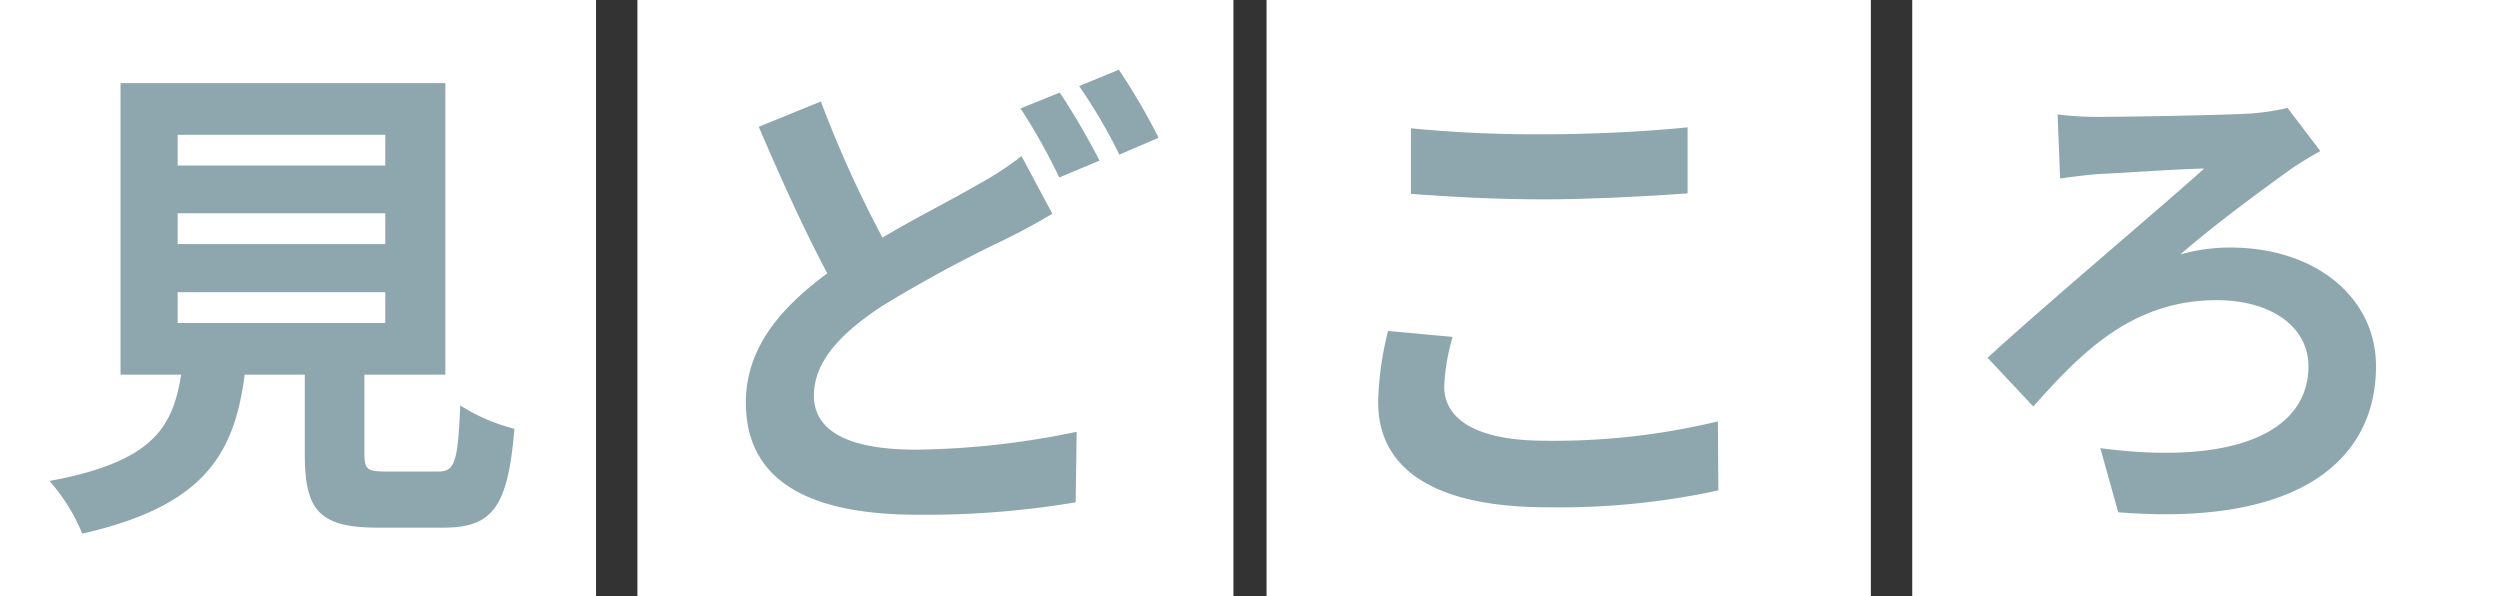
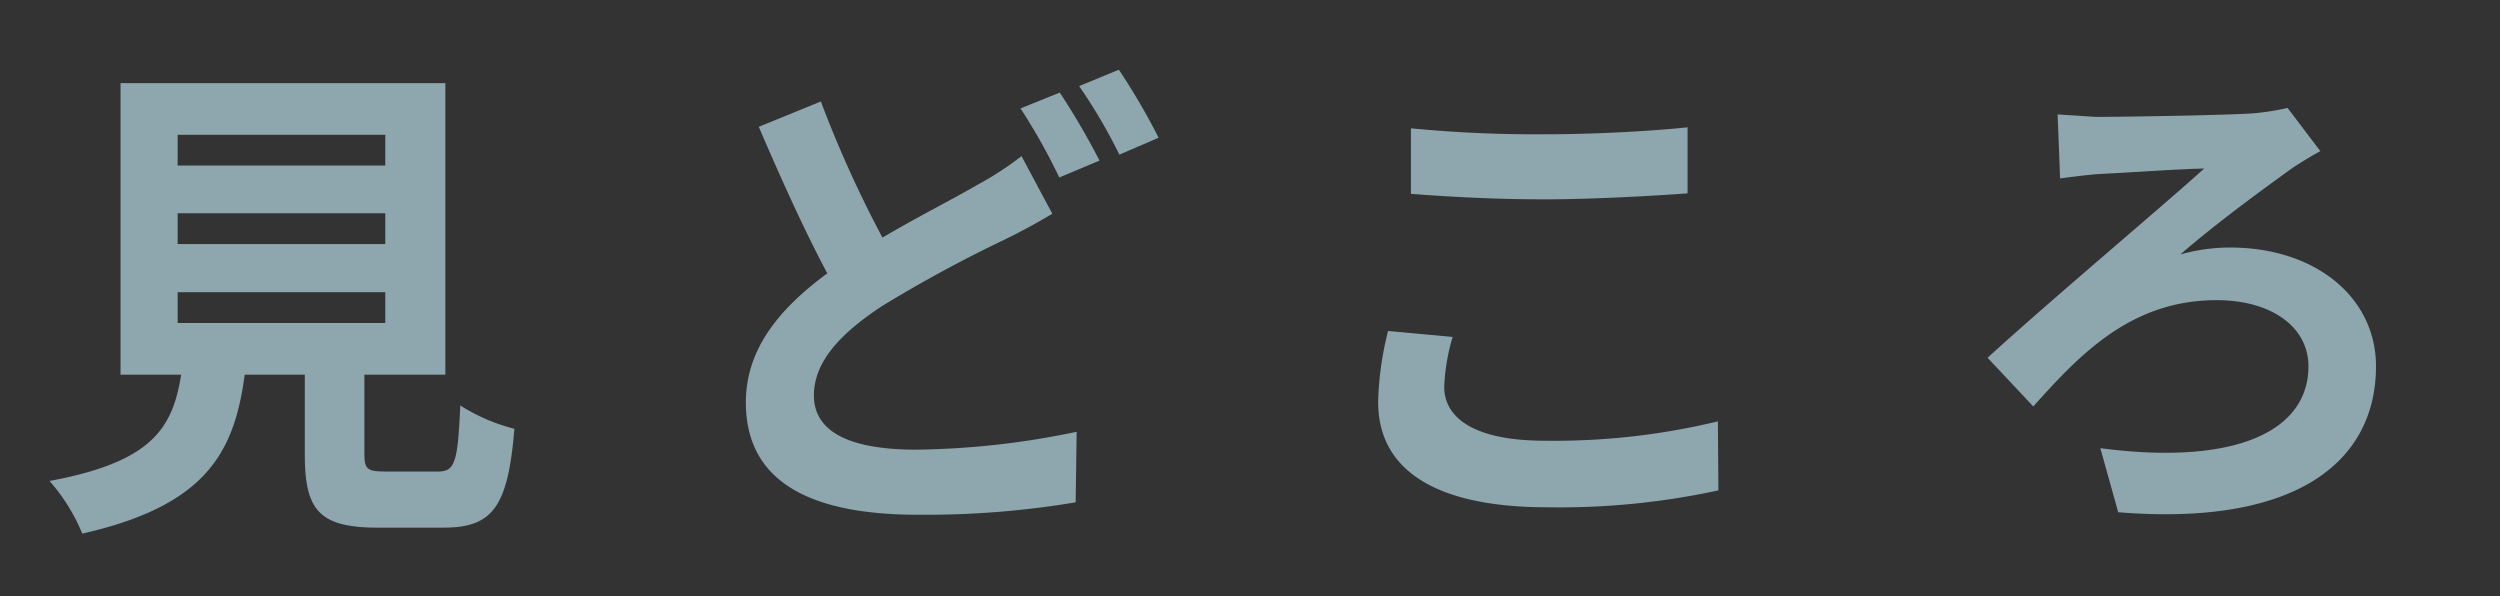
<svg xmlns="http://www.w3.org/2000/svg" width="302" height="72" viewBox="0 0 302 72">
  <rect x="0" y="0" width="302" height="72" fill="#333333" stroke="none" />
  <g id="Group_1370" data-name="Group 1370" transform="translate(-0.214 -13)">
-     <rect id="Rectangle_2305" data-name="Rectangle 2305" width="72" height="72" transform="translate(0.214 13)" fill="#fff" />
-     <rect id="Rectangle_2308" data-name="Rectangle 2308" width="73" height="72" transform="translate(153.214 13)" fill="#fff" />
-     <rect id="Rectangle_2306" data-name="Rectangle 2306" width="72" height="72" transform="translate(77.214 13)" fill="#fff" />
-     <rect id="Rectangle_2307" data-name="Rectangle 2307" width="71" height="72" transform="translate(231.213 13)" fill="#fff" />
-     <path id="Path_262" data-name="Path 262" d="M17.46-23.7H42.54v3.72H17.46Zm0-9.54H42.54v3.72H17.46Zm0-9.48H42.54V-39H17.46ZM42.66-2.04c-2.28,0-2.64-.24-2.64-2.16v-9.54H49.8V-48.96H10.56v35.22h7.32C16.86-7.2,14.28-3.18,1.98-.9A22.612,22.612,0,0,1,5.94,5.46C20.76,2.1,24.3-4.2,25.56-13.74h7.26v9.6c0,6.72,1.68,8.88,8.82,8.88h7.92c5.94,0,7.8-2.46,8.58-11.94a22.725,22.725,0,0,1-6.54-2.82c-.3,6.96-.66,7.98-2.7,7.98Zm76.74-38.1a39.218,39.218,0,0,1-5.46,3.54c-2.76,1.62-6.96,3.72-11.34,6.3a139.3,139.3,0,0,1-7.44-16.44l-7.5,3.06c2.7,6.3,5.58,12.66,8.28,17.7-5.7,4.2-9.84,9.06-9.84,15.6,0,10.26,8.94,13.56,20.76,13.56a109.164,109.164,0,0,0,19.08-1.5l.12-8.52a99.279,99.279,0,0,1-19.38,2.16c-8.28,0-12.36-2.28-12.36-6.54,0-4.14,3.3-7.56,8.22-10.8A163.331,163.331,0,0,1,117.24-30c2.22-1.08,4.08-2.1,5.88-3.18Zm-.12-5.76a71.805,71.805,0,0,1,4.68,8.34l4.86-2.04a88.591,88.591,0,0,0-4.8-8.22Zm7.08-2.7a63.612,63.612,0,0,1,4.86,8.28l4.74-2.04a80.4,80.4,0,0,0-4.8-8.22Zm40.08,13.02c4.86.36,10.02.66,16.26.66,5.64,0,13.02-.42,17.16-.72v-7.98c-4.56.48-11.34.84-17.22.84a155.726,155.726,0,0,1-16.2-.72Zm-2.76,16.56a38.219,38.219,0,0,0-1.2,8.58c0,8.16,6.84,12.72,20.46,12.72A90.72,90.72,0,0,0,203.58.24l-.06-8.34a84.258,84.258,0,0,1-20.88,2.34c-8.58,0-12.18-2.76-12.18-6.54a24.653,24.653,0,0,1,1.02-6Zm80.88-26.16.3,7.74c1.26-.18,3.18-.42,4.68-.54,2.88-.12,9.54-.6,12.72-.66-4.68,4.26-18.9,16.2-26.16,22.86l5.52,5.88c5.64-6.3,11.82-12.84,22.14-12.84,6.72,0,11.1,3.3,11.1,7.98,0,8.04-9.18,12-25.14,9.9l2.16,7.74c21.54,1.74,31.14-6.12,31.14-17.64,0-8.28-7.26-14.34-17.64-14.34a22.2,22.2,0,0,0-6,.84c4.5-3.9,10.2-8.04,13.62-10.5.84-.54,2.16-1.38,3.3-1.98l-3.96-5.22a30.17,30.17,0,0,1-4.26.66c-3.96.24-15.78.42-18.9.42A37.452,37.452,0,0,1,244.56-45.18Z" transform="translate(4.214 72)" fill="#8ea6ad" />
+     <path id="Path_262" data-name="Path 262" d="M17.46-23.7H42.54v3.72H17.46Zm0-9.54H42.54v3.72H17.46Zm0-9.48H42.54V-39H17.46ZM42.66-2.04c-2.28,0-2.64-.24-2.64-2.16v-9.54H49.8V-48.96H10.56v35.22h7.32C16.86-7.2,14.28-3.18,1.98-.9A22.612,22.612,0,0,1,5.94,5.46C20.76,2.1,24.3-4.2,25.56-13.74h7.26v9.6c0,6.72,1.68,8.88,8.82,8.88h7.92c5.94,0,7.8-2.46,8.58-11.94a22.725,22.725,0,0,1-6.54-2.82c-.3,6.96-.66,7.98-2.7,7.98Zm76.74-38.1a39.218,39.218,0,0,1-5.46,3.54c-2.76,1.62-6.96,3.72-11.34,6.3a139.3,139.3,0,0,1-7.44-16.44l-7.5,3.06c2.7,6.3,5.58,12.66,8.28,17.7-5.7,4.2-9.84,9.06-9.84,15.6,0,10.26,8.94,13.56,20.76,13.56a109.164,109.164,0,0,0,19.08-1.5l.12-8.52a99.279,99.279,0,0,1-19.38,2.16c-8.28,0-12.36-2.28-12.36-6.54,0-4.14,3.3-7.56,8.22-10.8A163.331,163.331,0,0,1,117.24-30c2.22-1.08,4.08-2.1,5.88-3.18Zm-.12-5.76a71.805,71.805,0,0,1,4.68,8.34l4.86-2.04a88.591,88.591,0,0,0-4.8-8.22Zm7.08-2.7a63.612,63.612,0,0,1,4.86,8.28l4.74-2.04a80.4,80.4,0,0,0-4.8-8.22Zm40.08,13.02c4.86.36,10.02.66,16.26.66,5.64,0,13.02-.42,17.16-.72v-7.98c-4.56.48-11.34.84-17.22.84a155.726,155.726,0,0,1-16.2-.72Zm-2.76,16.56a38.219,38.219,0,0,0-1.2,8.58c0,8.16,6.84,12.72,20.46,12.72A90.72,90.72,0,0,0,203.58.24l-.06-8.34a84.258,84.258,0,0,1-20.88,2.34c-8.58,0-12.18-2.76-12.18-6.54a24.653,24.653,0,0,1,1.02-6Zm80.88-26.16.3,7.74c1.26-.18,3.18-.42,4.68-.54,2.88-.12,9.54-.6,12.72-.66-4.68,4.26-18.9,16.2-26.16,22.86l5.52,5.88c5.64-6.3,11.82-12.84,22.14-12.84,6.72,0,11.1,3.3,11.1,7.98,0,8.04-9.18,12-25.14,9.9l2.16,7.74c21.54,1.74,31.14-6.12,31.14-17.64,0-8.28-7.26-14.34-17.64-14.34a22.2,22.2,0,0,0-6,.84c4.5-3.9,10.2-8.04,13.62-10.5.84-.54,2.16-1.38,3.3-1.98l-3.96-5.22a30.17,30.17,0,0,1-4.26.66c-3.96.24-15.78.42-18.9.42Z" transform="translate(4.214 72)" fill="#8ea6ad" />
  </g>
</svg>